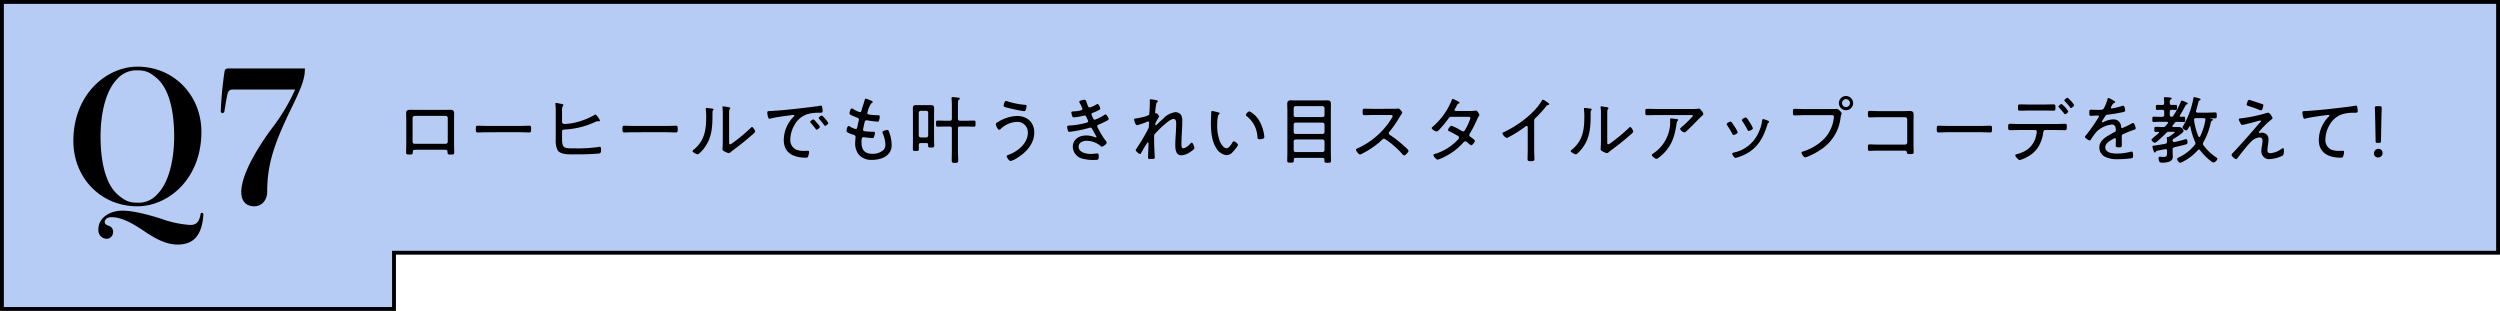
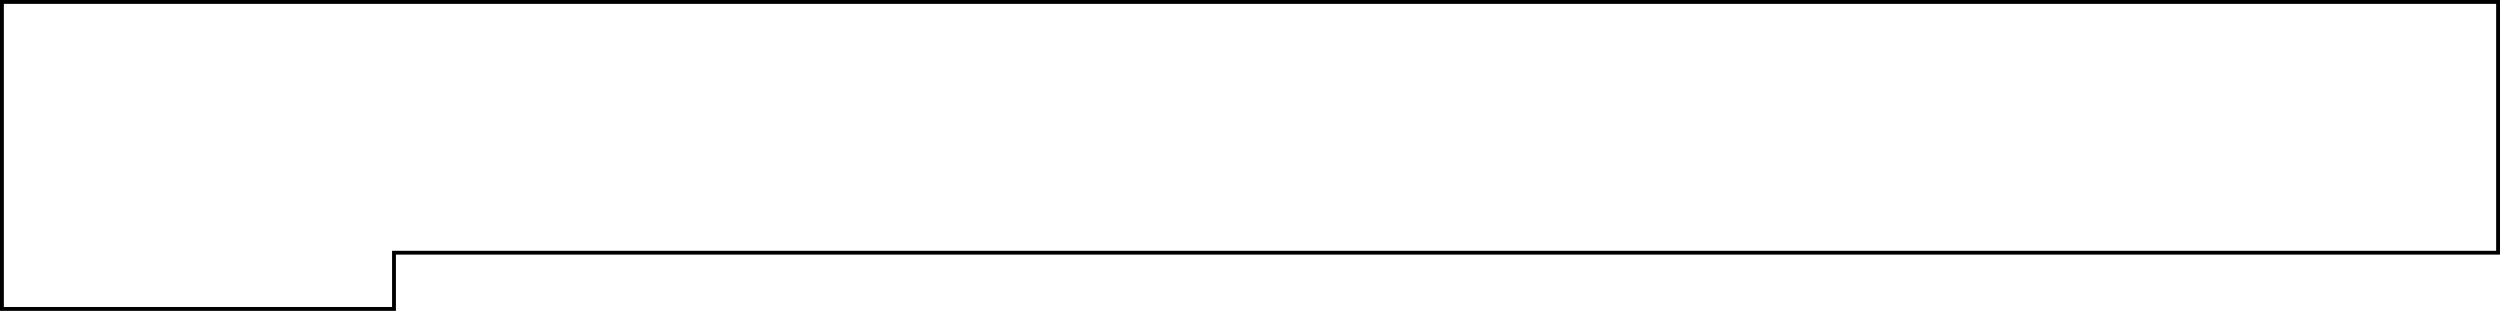
<svg xmlns="http://www.w3.org/2000/svg" width="647.999" height="80.581" viewBox="0 0 647.999 80.581">
  <g id="グループ_692" data-name="グループ 692" transform="translate(-289 -54)">
-     <path id="合体_176" data-name="合体 176" d="M0,80.581V0H648V66H102.623V80.581Z" transform="translate(289 54)" fill="#b6ccf5" />
    <path id="合体_176_-_アウトライン" data-name="合体 176 - アウトライン" d="M101.623,79.581V65H647V1H1V79.581H101.623m1,1H0V0H648V66H102.623Z" transform="translate(289 54)" />
-     <path id="パス_197" data-name="パス 197" d="M3.2-18.847c0-9.306-7-16.873-16.591-16.873-7.849,0-16.591,7-16.591,19.27,0,9.447,7,16.92,16.591,16.92C-5.546.47,3.2-6.439,3.2-18.847ZM-18.471-2.538c-3.478-3.055-4.465-9.4-4.465-15.134,0-4.935.987-11.421,4.277-14.8a6.606,6.606,0,0,1,5.264-2.3c2.162,0,3.243.517,5.076,2.068,3.478,3.055,4.465,9.353,4.465,15.087,0,4.935-.987,11.468-4.277,14.852a6.421,6.421,0,0,1-5.264,2.3C-15.557-.47-16.638-.987-18.471-2.538Zm21.808,4.7c-.188,0-.329.141-.376.423C2.632,4.512,1.927,5.311.282,5.311A28.113,28.113,0,0,1-7.332,3.666C-10.763,2.585-14.57,1.6-17.3,1.6c-3.149,0-6.2,1.786-6.2,4.841a2.2,2.2,0,0,0,2.021,2.444,1.676,1.676,0,0,0,1.786-1.692A1.587,1.587,0,0,0-20.915,5.5c-.564-.235-.94-.423-.94-.987s.564-1.222,1.739-1.222c2.3,0,4.841,1.175,8.131,3.384,2.773,1.88,5.734,3.713,9.024,3.713,3.619,0,6.3-1.786,6.674-7.755C3.713,2.35,3.572,2.162,3.337,2.162ZM10.2-35.25c-.611,0-.893.235-.987.7A94.47,94.47,0,0,0,8.225-24.2a.48.48,0,0,0,.423.517.547.547,0,0,0,.517-.47c.329-2.068.564-3.431.752-4.277.188-1.034.7-1.363,1.363-1.363H27.5a49.217,49.217,0,0,1-6.063,10.1c-4.606,6.251-7.9,12.5-7.9,16.45C13.536-.94,14.711.47,16.92.47c2.021,0,3.337-1.692,3.337-3.807,0-6.862,1.692-12.22,6.157-21.385,2.867-5.875,3.619-7.943,3.619-10.528Z" transform="translate(338 107)" />
-     <path id="パス_196" data-name="パス 196" d="M13.509,6.037a.54.54,0,0,1,.551.551v6.137a.551.551,0,0,1-.551.551H5.491a.551.551,0,0,1-.551-.551V6.588a.551.551,0,0,1,.551-.551ZM5.871,4.479c-.475,0-.95-.019-1.425-.019-.76,0-1.178.1-1.178.95,0,.551.038,1.083.038,1.615v6.441c0,.665-.038,1.33-.038,2,0,.589.19.589.931.589.437,0,.76-.019.779-.38.038-.741.038-.855.893-.855h7.258c.589,0,.855.019.874.57.019.475-.057.665.8.665.741,0,.931,0,.931-.589,0-.665-.038-1.33-.038-2V7.025c0-.532.019-1.083.019-1.615,0-.893-.456-.95-1.216-.95-.456,0-.912.019-1.387.019ZM24.149,8.64c-.817,0-2-.057-2.3-.057-.456,0-.513.133-.513.931,0,.437,0,.817.475.817.779,0,1.558-.057,2.337-.057H32.87c.779,0,1.558.057,2.337.057.456,0,.456-.38.456-.817,0-.8-.038-.931-.513-.931-.3,0-1.482.057-2.28.057ZM43.681,10.1c0-.494.285-.513,1.026-.551a21.134,21.134,0,0,0,7.524-1.919,2.137,2.137,0,0,1,.646-.209h.152a1,1,0,0,0,.228.019c.114,0,.247-.057.247-.171a1.937,1.937,0,0,0-.3-.589l-.228-.342c-.19-.266-.475-.665-.608-.665a.723.723,0,0,0-.323.152A18.3,18.3,0,0,1,47.88,7.557a13.848,13.848,0,0,1-3.4.57c-.3,0-.8-.019-.8-.513V4.84a2.723,2.723,0,0,1,.19-1.33c.1-.114.152-.171.152-.285,0-.209-.3-.247-.931-.38-.133-.019-.855-.171-.95-.171a.18.18,0,0,0-.19.19v.152a13.115,13.115,0,0,1,.1,1.938v7.087a5.99,5.99,0,0,0,.475,2.907c.779,1.14,2.907,1.064,4.161,1.064,1.311,0,2.622,0,3.952-.057.475-.019,2.223-.114,2.622-.171.456-.057.532-.323.532-1.045,0-.38-.057-.684-.323-.684a1.874,1.874,0,0,0-.456.057,37.12,37.12,0,0,1-5.852.342c-2.869,0-3.477.114-3.477-2.47ZM62.149,8.64c-.817,0-2-.057-2.3-.057-.456,0-.513.133-.513.931,0,.437,0,.817.475.817.779,0,1.558-.057,2.337-.057H70.87c.779,0,1.558.057,2.337.057.456,0,.456-.38.456-.817,0-.8-.038-.931-.513-.931-.3,0-1.482.057-2.28.057ZM86.982,6.607c0-.513,0-1.349.019-1.843a.713.713,0,0,1,.152-.475.325.325,0,0,0,.133-.247c0-.152-.19-.209-.361-.247-.247-.038-1.273-.228-1.482-.228a.17.17,0,0,0-.19.19,1.894,1.894,0,0,0,.038.3,10.983,10.983,0,0,1,.057,1.368v6.954c0,1.083-.076,2.166-.076,2.28,0,.3.266.456.513.589a4.517,4.517,0,0,0,1.1.456.866.866,0,0,0,.513-.285c.38-.323,2-1.52,2.565-1.976.95-.741,1.9-1.52,2.812-2.337.228-.19.95-.741.95-1.026,0-.247-.513-1.159-.8-1.159-.133,0-.266.152-.361.247A41.452,41.452,0,0,1,87.8,13.124a1.278,1.278,0,0,1-.551.285c-.247,0-.266-.228-.266-.76ZM81.168,3.985c-.133,0-.228.038-.228.19v.209a13.243,13.243,0,0,1,.1,1.938c0,3.477-.456,6.251-3.325,8.55-.1.076-.209.171-.209.3,0,.3,1.1.836,1.349.836.3,0,1.311-1.159,1.52-1.425,2.242-2.85,2.3-5.8,2.3-9.253,0-.19-.019-.57.114-.7.057-.076.171-.171.171-.266,0-.171-.171-.171-.608-.247C82.1,4.08,81.377,3.985,81.168,3.985Zm15.713,1.2c0,.114.133,1.6.551,1.6a1.515,1.515,0,0,0,.285-.057c.969-.247,1.957-.4,2.945-.551.456-.057,2.717-.38,3-.38.095,0,.247.038.247.171,0,.1-.1.171-.361.437a8.7,8.7,0,0,0-2.394,5.871c0,3.515,2.717,4.6,5.776,4.6.285,0,.4-.038.513-.285a3.88,3.88,0,0,0,.266-1.235c0-.266-.209-.266-.437-.266s-.494.019-.741.019a5.71,5.71,0,0,1-2.185-.323,2.753,2.753,0,0,1-1.5-2.641,7.579,7.579,0,0,1,1.045-3.667A5.841,5.841,0,0,1,107.255,5.6a10.829,10.829,0,0,1,3.23-.38c.475,0,.741,0,.741-.418a6.281,6.281,0,0,0-.114-1.026c-.038-.19-.076-.4-.323-.4a1.112,1.112,0,0,0-.247.038c-1.311.228-3,.4-4.351.57-2.755.323-5.51.627-8.284.779C97.128,4.8,96.881,4.764,96.881,5.182Zm14.155.76c-.209,0-.836.437-.836.646,0,.1.1.19.152.266a16.213,16.213,0,0,1,1.235,1.539c.076.1.152.228.266.228.247,0,.855-.475.855-.722A7.875,7.875,0,0,0,111.036,5.942Zm-2.223,1.007c-.19,0-.817.418-.817.646,0,.076.114.19.152.247.437.513.874,1.026,1.254,1.558.057.1.133.209.247.209.247,0,.855-.456.855-.722,0-.209-.608-.874-.741-1.026C109.4,7.443,109,6.949,108.813,6.949Zm14.516-5.054a4.973,4.973,0,0,0-.931-.323c-.209,0-.228.228-.285.4-.247.874-.57,1.748-.8,2.622-.057.19-.095.475-.418.475a5.946,5.946,0,0,1-1.444-.627,2.1,2.1,0,0,0-.684-.342c-.323,0-.57,1.007-.57,1.273,0,.228.152.323.323.418.342.19,1.14.494,1.52.646.266.1.589.19.589.589a.788.788,0,0,1-.057.3c-.133.475-.209.855-.266,1.159-.133.665-.19.95-.494.95a4.624,4.624,0,0,1-1.425-.589.709.709,0,0,0-.437-.19c-.361,0-.532,1.083-.532,1.273,0,.228.152.3.342.418a7.645,7.645,0,0,0,1.14.494c.361.114.855.171.855.646v.19c-.038.418-.1,1.14-.1,1.539a4.6,4.6,0,0,0,.988,2.907,4.291,4.291,0,0,0,3.382,1.311c2.432,0,5.092-1.007,5.092-3.838a9.727,9.727,0,0,0-.684-3.439c-.114-.285-.171-.475-.437-.475-.228,0-1.273.209-1.273.57a.9.9,0,0,0,.076.323,7.64,7.64,0,0,1,.684,2.812,1.973,1.973,0,0,1-.475,1.482,4.2,4.2,0,0,1-2.945.988c-1.9,0-2.755-1.007-2.755-2.869,0-1.1.057-1.444.551-1.444.057,0,.209.038.285.038a18.234,18.234,0,0,0,1.995.209c.266,0,.342-.114.418-.361a3.557,3.557,0,0,0,.228-.988c0-.247-.152-.3-.532-.3a16.107,16.107,0,0,1-1.9-.1c-.266-.038-.646-.038-.646-.418a16.759,16.759,0,0,1,.418-1.976c.038-.133.1-.475.494-.475a.646.646,0,0,1,.19.019,26.492,26.492,0,0,0,2.679.342c.228,0,.3-.114.361-.323a4.49,4.49,0,0,0,.19-1.007c0-.361-.285-.342-.665-.342a18.633,18.633,0,0,1-2.071-.171c-.247-.038-.494-.133-.494-.437a1,1,0,0,1,.057-.228,6.639,6.639,0,0,1,.988-2.261c.19-.114.361-.171.361-.323C124.222,2.18,123.576,1.99,123.329,1.895ZM138.567,13.77c0,.437.171.475.779.475.627,0,.8-.038.8-.475,0-.608-.038-1.2-.038-1.786V5.562c0-.475.019-.95.019-1.444,0-.589-.152-.874-.8-.874h-3.914c-.7,0-.8.323-.8.95,0,.456.019.912.019,1.368v7.3c0,.589-.019,1.2-.019,1.786,0,.437.152.475.779.475s.779-.038.779-.475c0-.361-.019-.722-.019-1.064,0-.361.171-.494.513-.494h1.52c.247,0,.38.114.38.361Zm-1.9-2.147c-.323,0-.494-.19-.532-.532V5.239a.5.5,0,0,1,.532-.513h1.406a.47.47,0,0,1,.513.513v5.852c0,.342-.19.494-.513.532ZM146.3,3.111c0-.741.019-1.121.247-1.273.152-.114.247-.152.247-.285,0-.247-.361-.247-.608-.266-.3-.019-.95-.114-1.216-.114-.19,0-.342.057-.342.266,0,.076.019.133.019.19.038.437.076.969.076,1.482V6.759c0,.38-.152.532-.532.532h-1.14c-.684,0-1.387-.038-2.033-.038-.4,0-.4.209-.4.8,0,.57,0,.779.4.779.684,0,1.349-.038,2.033-.038h1.14c.38,0,.532.152.532.532v5.4c0,.931-.038,1.843-.038,2.774,0,.646.171.722.836.722.684,0,.836-.076.836-.722,0-.931-.057-1.862-.057-2.774v-5.4c0-.38.152-.532.532-.532h1.6c.684,0,1.349.038,2.033.038.4,0,.4-.209.4-.779,0-.589,0-.8-.4-.8-.646,0-1.349.038-2.033.038h-1.6c-.38,0-.532-.152-.532-.532Zm12.445-.95c-.38,0-.608,1.064-.608,1.235,0,.3.361.38,1.064.551.627.171,3.8.874,4.294.874.513,0,.589-1.235.589-1.349,0-.247-.133-.285-.4-.3a20.07,20.07,0,0,1-4.636-.931A.894.894,0,0,0,158.745,2.161Zm2.831,3.9A9.918,9.918,0,0,0,156.712,7.6c-.228.133-.589.3-.589.589,0,.361.494,1.444.855,1.444a.632.632,0,0,0,.4-.209A6.292,6.292,0,0,1,161.519,7.6a2.686,2.686,0,0,1,2.888,2.926c0,2.641-2.774,4.864-5.092,5.624-.152.057-.38.133-.38.323,0,.3.589,1.254,1.026,1.254a4.937,4.937,0,0,0,1.52-.684c2.394-1.425,4.6-3.724,4.6-6.669C166.079,7.671,164.236,6.056,161.576,6.056Zm17.461-4.2c-.266,0-1.292.209-1.292.532a1.44,1.44,0,0,0,.228.494,6.782,6.782,0,0,1,.589,1.33c0,.285-.285.38-.513.418a8.059,8.059,0,0,1-1.672.228c-.285.019-.684,0-.684.323a4.009,4.009,0,0,0,.228.912c.057.19.152.323.38.323a15.63,15.63,0,0,0,2.584-.437,1.121,1.121,0,0,1,.266-.038c.247,0,.361.171.665.874a2.6,2.6,0,0,1,.247.589c0,.266-.266.342-.456.4a20.177,20.177,0,0,1-4.237.722c-.475.038-.76,0-.76.342a4.169,4.169,0,0,0,.19.969c.076.209.133.323.418.323a31.222,31.222,0,0,0,5.111-1.026,1.262,1.262,0,0,1,.285-.057c.342,0,.456.285.608.589.171.323.988,1.729.988,1.824a.145.145,0,0,1-.152.133,1,1,0,0,1-.228-.057,5.885,5.885,0,0,0-2.28-.456c-1.824,0-3.477.969-3.477,2.983a3.258,3.258,0,0,0,2.736,3.078,10.716,10.716,0,0,0,2.812.285c1.007,0,1.178-.019,1.178-.931,0-.456-.057-.76-.418-.76-.076,0-.152.019-.228.019-.475.038-.931.114-1.406.114-1.159,0-3.173-.38-3.173-1.881,0-1.1,1.14-1.52,2.071-1.52a5.5,5.5,0,0,1,3.629,1.349.335.335,0,0,0,.285.152c.361,0,1.292-.646,1.292-1.026,0-.228-.3-.57-.437-.741a17.6,17.6,0,0,1-1.653-2.717A2.823,2.823,0,0,1,182.4,8.7c0-.228.19-.342.38-.418.494-.19.988-.418,1.482-.665.722-.342,1.1-.513,1.1-.779s-.532-1.178-.8-1.178a.979.979,0,0,0-.38.171,10.183,10.183,0,0,1-2.413,1.2c-.247,0-.361-.19-.456-.38a2.173,2.173,0,0,0-.114-.266,4.049,4.049,0,0,1-.3-.76c0-.247.19-.323.342-.38a14.263,14.263,0,0,0,1.463-.646c.247-.133.475-.228.475-.437,0-.247-.38-1.2-.665-1.2a1.369,1.369,0,0,0-.456.19,6.5,6.5,0,0,1-1.6.7c-.361,0-.475-.361-.684-.969C179.512,2.161,179.474,1.857,179.037,1.857Zm17.233-.133c-.19,0-.247.095-.247.266,0,.095.019.323.019.589,0,.76-.057,1.729-.114,2.489-.019.228.019.513-.133.684-.3.4-2.7.855-3.268.931-.228.019-.57.019-.57.285,0,.076.266,1.463.779,1.463a16.167,16.167,0,0,0,2.508-.836,1.324,1.324,0,0,1,.361-.114c.152,0,.228.114.228.266,0,.1-.057.779-.057,1.083a1.148,1.148,0,0,1-.19.608,47.238,47.238,0,0,1-3.021,5.092.742.742,0,0,0-.19.361c0,.3.855,1.026,1.14,1.026a.229.229,0,0,0,.209-.152c.494-.912,1.007-1.786,1.577-2.641.038-.076.133-.209.228-.209.114,0,.152.133.152.228,0,.855-.038,1.71-.076,2.546,0,.19-.038,1.1-.038,1.14,0,.38.342.38.684.38,1.045,0,1.064-.171,1.064-.323,0-.342-.1-1.881-.114-2.394-.038-.969-.057-1.919-.057-2.888v-.323a.911.911,0,0,1,.38-.76,24.115,24.115,0,0,1,2.451-2.375c.551-.456,1.5-1.311,2.242-1.311.665,0,.646.817.646,1.311,0,1.824-.228,3.648-.228,5.472,0,1.1.152,2.641,1.6,2.641a4.6,4.6,0,0,0,2.508-1.045c.228-.133.855-.57.855-.836s-.4-1.406-.684-1.406a.466.466,0,0,0-.323.209c-.4.437-1.273,1.254-1.881,1.254-.513,0-.475-.741-.475-1.311,0-1.881.209-3.762.209-5.643a3.329,3.329,0,0,0-.3-1.672,1.836,1.836,0,0,0-1.482-.741,5.094,5.094,0,0,0-3.078,1.615c-.475.4-1.368,1.235-1.786,1.672a.194.194,0,0,1-.152.1c-.152,0-.171-.114-.171-.228a1.041,1.041,0,0,1,.076-.475l.646-1.159c.114-.152.247-.266.247-.38,0-.133-.361-.8-.665-.817-.19,0-.361-.038-.361-.247,0-.323.133-1.292.19-1.653.1-.76.133-.8.342-1.007a.428.428,0,0,0,.152-.266c0-.133-.133-.19-.228-.228A15.532,15.532,0,0,0,196.27,1.724ZM220.951,5.79a.335.335,0,0,0,.152.285,7.275,7.275,0,0,1,2.831,5.415c.038.361.019.608.57.608a2.877,2.877,0,0,0,.912-.171.383.383,0,0,0,.285-.437,3.093,3.093,0,0,0-.057-.589,10.042,10.042,0,0,0-1.368-3.8,5.944,5.944,0,0,0-2.451-2.242A1.31,1.31,0,0,0,220.951,5.79Zm-8.74-1.026c-.171,0-.247.1-.247.266-.038.627-.1,2.2-.1,2.812,0,2.166.19,4.712,1.406,6.555a3.459,3.459,0,0,0,2.66,1.824,2.121,2.121,0,0,0,1.6-.836c.285-.3,1.349-1.482,1.349-1.843,0-.285-.741-.912-1.064-.912-.228,0-.38.3-.475.475-.247.437-.874,1.33-1.425,1.33-.76,0-1.482-1.216-1.748-1.843A11.688,11.688,0,0,1,213.5,8.3a12.029,12.029,0,0,1,.133-1.843c.057-.342.076-.608.3-.8.114-.076.19-.152.19-.266,0-.171-.228-.228-.361-.266A13.028,13.028,0,0,0,212.211,4.764Zm21.109,7.923a.5.5,0,0,1,.513-.532h6.954a.544.544,0,0,1,.532.532v2.2a.544.544,0,0,1-.532.532h-6.954a.5.5,0,0,1-.513-.532Zm0-4.37a.5.5,0,0,1,.513-.532h6.954a.544.544,0,0,1,.532.532V10.2a.5.5,0,0,1-.532.513h-6.954a.47.47,0,0,1-.513-.513Zm.513-1.976a.47.47,0,0,1-.513-.513V4.042a.5.5,0,0,1,.513-.532h6.954a.544.544,0,0,1,.532.532V5.828a.5.5,0,0,1-.532.513Zm7.448,11.286c0,.532.19.57.855.57.627,0,.855-.019.855-.551,0-.722-.038-1.425-.038-2.147V4.707c0-.589.019-1.159.019-1.748,0-.722-.247-.95-.969-.95-.494,0-.988.019-1.482.019h-6.4c-.513,0-1.007-.019-1.52-.019-.722,0-.95.247-.95.969,0,.57.038,1.159.038,1.729V15.461c0,.722-.038,1.425-.038,2.147,0,.513.19.551.855.551s.855-.038.855-.57v-.228c0-.3.133-.437.437-.437h7.03c.3,0,.456.133.456.437Zm12.73-13.414c-.8,0-1.6-.038-2.375-.038-.456,0-.437.3-.437.76,0,.646-.019.912.437.912.8,0,1.6-.038,2.375-.038h4.37c.285,0,.589.038.589.3a1.31,1.31,0,0,1-.266.57,19.938,19.938,0,0,1-8.873,7.79c-.152.057-.361.152-.361.342,0,.285.684,1.235,1.045,1.235a2.113,2.113,0,0,0,.646-.266,24.33,24.33,0,0,0,4.294-2.831c.114-.1.209-.209.3-.285.475-.437.722-.7.95-.7a.684.684,0,0,1,.418.171,21.86,21.86,0,0,1,4.408,3.857c.114.133.228.285.418.285.361,0,1.14-.855,1.14-1.2,0-.228-.8-.893-.988-1.083a30.93,30.93,0,0,0-3.724-2.945c-.209-.133-.4-.247-.4-.513a.592.592,0,0,1,.171-.4,29.32,29.32,0,0,0,2.6-3.743,6.883,6.883,0,0,1,.513-.779.812.812,0,0,0,.209-.4c0-.247-.7-1.083-1.026-1.083a2.856,2.856,0,0,0-.38.038c-.285.038-1.064.038-1.387.038Zm21.337.551c-.152-.019-.323-.095-.323-.285a.765.765,0,0,1,.171-.38c.19-.323.3-.551.4-.722.209-.38.228-.418.532-.551a.264.264,0,0,0,.19-.228c0-.209-1.71-.969-1.748-.969-.209,0-.285.323-.342.475a17.93,17.93,0,0,1-4.883,6.764c-.1.076-.247.19-.247.342,0,.3.95.874,1.254.874a.81.81,0,0,0,.532-.3,27.291,27.291,0,0,0,2.527-3.021c.209-.3.342-.494.741-.494h4.161c.285,0,.817-.038.817.38a14.917,14.917,0,0,1-1.254,2.793c-.19.323-.3.608-.646.608a1.111,1.111,0,0,1-.532-.228,15.751,15.751,0,0,0-2.47-1.235c-.342,0-.912.893-.912,1.121,0,.152.228.266.342.323a24.522,24.522,0,0,1,2.2,1.178.571.571,0,0,1,.323.456.9.9,0,0,1-.3.532,13.492,13.492,0,0,1-5.605,3.591c-.437.133-.741.19-.741.418,0,.266.722,1.178,1.121,1.178a11.8,11.8,0,0,0,2.28-1.007,15.411,15.411,0,0,0,4.218-3.287c.171-.19.361-.456.646-.456a.634.634,0,0,1,.418.209c.285.228.57.437.836.665.1.076.171.152.285.152.323,0,.95-.874.95-1.159,0-.228-.646-.646-.95-.893-.228-.171-.494-.3-.494-.627a.814.814,0,0,1,.19-.456,30,30,0,0,0,1.786-3.477,4.59,4.59,0,0,1,.513-.95.535.535,0,0,0,.114-.285c0-.266-.57-1.159-.855-1.159-.076,0-.152.019-.209.019a5.849,5.849,0,0,1-1.216.095Zm20.311,2.527a.8.8,0,0,1,.342-.7,28.919,28.919,0,0,0,2.717-2.983.842.842,0,0,1,.513-.38c.171-.057.323-.076.323-.228,0-.171-.247-.342-.494-.494-.057-.038-.1-.076-.152-.114a4.024,4.024,0,0,0-.988-.57c-.114,0-.209.152-.266.247-1.976,3.4-6.422,6.612-9.975,8.227-.133.057-.266.133-.266.3a2.16,2.16,0,0,0,1.121,1.159,1.633,1.633,0,0,0,.57-.228,32.17,32.17,0,0,0,4.123-2.622,1.016,1.016,0,0,1,.494-.247c.323,0,.266.4.266.513v5.662c0,.8-.038,1.615-.038,2.413,0,.456.152.532.95.532.57,0,.817-.057.817-.532,0-.817-.057-1.634-.057-2.451ZM314.6,6.607c0-.513,0-1.349.019-1.843a.712.712,0,0,1,.152-.475.325.325,0,0,0,.133-.247c0-.152-.19-.209-.361-.247-.247-.038-1.273-.228-1.482-.228a.17.17,0,0,0-.19.19,1.9,1.9,0,0,0,.038.3,10.982,10.982,0,0,1,.057,1.368v6.954c0,1.083-.076,2.166-.076,2.28,0,.3.266.456.513.589a4.517,4.517,0,0,0,1.1.456.866.866,0,0,0,.513-.285c.38-.323,1.995-1.52,2.565-1.976.95-.741,1.9-1.52,2.812-2.337.228-.19.95-.741.95-1.026,0-.247-.513-1.159-.8-1.159-.133,0-.266.152-.361.247a41.451,41.451,0,0,1-4.769,3.952,1.279,1.279,0,0,1-.551.285c-.247,0-.266-.228-.266-.76Zm-5.814-2.622c-.133,0-.228.038-.228.19v.209a13.243,13.243,0,0,1,.1,1.938c0,3.477-.456,6.251-3.325,8.55-.1.076-.209.171-.209.3,0,.3,1.1.836,1.349.836.3,0,1.311-1.159,1.52-1.425,2.242-2.85,2.3-5.8,2.3-9.253,0-.19-.019-.57.114-.7.057-.076.171-.171.171-.266,0-.171-.171-.171-.608-.247C309.719,4.08,309,3.985,308.788,3.985ZM331.094,6.7c-.152,0-.19.057-.19.209v.323a9.8,9.8,0,0,1-4.332,8.512c-.228.152-.418.266-.418.418,0,.323.912,1.026,1.178,1.026a1.16,1.16,0,0,0,.57-.285c2.907-2.223,4.047-4.769,4.579-8.341l.057-.38c.076-.494.1-.684.3-.874.057-.057.133-.114.133-.209,0-.19-.19-.209-.323-.228C332.443,6.835,331.284,6.7,331.094,6.7ZM327.37,4.251c-.817,0-1.634-.038-2.47-.038-.456,0-.437.266-.437.855,0,.532,0,.8.456.8.817,0,1.634-.038,2.451-.038h8.854c.19,0,.589-.038.589.228a27.42,27.42,0,0,1-2.888,2.831c-.133.133-.437.361-.437.513,0,.285.779.931,1.1.931a.684.684,0,0,0,.437-.247c.817-.722,1.577-1.5,2.337-2.28.285-.285,1.52-1.558,1.729-1.729.171-.133.418-.3.418-.513a1.811,1.811,0,0,0-.494-.893c-.247-.285-.4-.513-.684-.513a.646.646,0,0,0-.19.019,14.8,14.8,0,0,1-1.843.076ZM356.041,7.2a6.32,6.32,0,0,0-1.026-.342c-.209,0-.209.171-.247.323a10.568,10.568,0,0,1-.893,3.04,8.978,8.978,0,0,1-6.384,5.3c-.266.076-.494.1-.494.361s.532,1.045.855,1.045a9.924,9.924,0,0,0,1.919-.646c3.648-1.6,5.244-4.389,6.346-8.037.076-.228.076-.266.209-.38a.309.309,0,0,0,.209-.285c0-.152-.133-.228-.266-.285C356.231,7.272,356.136,7.234,356.041,7.2Zm-5.567-.741c-.228,0-.988.361-.988.665a.651.651,0,0,0,.171.342,21.254,21.254,0,0,1,1.254,2.109c.1.171.171.361.38.361.228,0,1.064-.361,1.064-.7a7.457,7.457,0,0,0-.8-1.463C351.253,7.291,350.8,6.455,350.474,6.455Zm-3.952,1.064c-.209,0-.969.361-.969.665a.567.567,0,0,0,.152.323A19.4,19.4,0,0,1,347,10.692c.076.152.152.3.342.3.228,0,1.064-.342,1.064-.7a6.357,6.357,0,0,0-.779-1.444,10.646,10.646,0,0,0-.8-1.178A.4.4,0,0,0,346.522,7.519ZM365.579,4.27c-.8,0-1.577-.057-2.375-.057-.475,0-.475.228-.475.817,0,.684,0,.874.494.874.779,0,1.558-.057,2.337-.057h6.821c.494,0,.969-.057.969.418a2.338,2.338,0,0,1-.038.38,9.392,9.392,0,0,1-2.3,5.13,13.127,13.127,0,0,1-5.719,3.5c-.171.057-.342.1-.342.3,0,.3.551,1.216.912,1.216a2.227,2.227,0,0,0,.608-.171,17.011,17.011,0,0,0,3.534-1.881,11.41,11.41,0,0,0,5.073-8.246c.133-.817.285-.931.285-1.121s-.779-1.14-1.254-1.14c-.038,0-.931.038-1.634.038ZM376.485,1.7a1.026,1.026,0,1,1-1.026,1.026A1.022,1.022,0,0,1,376.485,1.7Zm0-.817a1.843,1.843,0,1,0,1.843,1.843A1.857,1.857,0,0,0,376.485.888ZM384.921,4.8c-.912,0-1.9-.057-2.356-.057-.323,0-.4.152-.4.779,0,.646.038.912.418.912.418,0,1.5-.057,2.356-.057H391.8a.551.551,0,0,1,.551.551v6a.551.551,0,0,1-.551.551H384.94c-.855,0-1.919-.057-2.337-.057-.437,0-.437.209-.437.836s0,.855.437.855c.171,0,.323-.019.475-.019.532-.038,1.311-.038,1.881-.038h6.46c.513,0,.779,0,.855.437.057.361.076.437.779.437.8,0,.969,0,.969-.589,0-.475-.038-1.045-.038-1.615V7.348c0-.551.019-1.083.019-1.615,0-.836-.38-.969-1.159-.969-.475,0-.95.038-1.425.038Zm17.9,3.838c-.817,0-1.995-.057-2.3-.057-.456,0-.513.133-.513.931,0,.437,0,.817.475.817.779,0,1.558-.057,2.337-.057h8.721c.779,0,1.558.057,2.337.057.456,0,.456-.38.456-.817,0-.8-.038-.931-.513-.931-.3,0-1.482.057-2.28.057ZM434.7,2.066c-.247-.266-.684-.722-.817-.722-.209,0-.8.456-.8.665,0,.095.076.171.133.247a14.193,14.193,0,0,1,1.311,1.52c.057.1.152.209.266.209.247,0,.817-.494.817-.741A6.2,6.2,0,0,0,434.7,2.066Zm-2.337.874c-.209,0-.817.475-.817.684,0,.076.114.171.152.247A16.969,16.969,0,0,1,433.01,5.41c.057.076.133.19.247.19.247,0,.836-.475.836-.722A7.364,7.364,0,0,0,432.364,2.94ZM421.325,8.146c-.779,0-1.558-.057-2.356-.057-.437,0-.456.323-.456.779,0,.57,0,.874.475.874.779,0,1.558-.038,2.337-.038h4.161a.446.446,0,0,1,.456.437,7.385,7.385,0,0,1-.19,1.064,5.977,5.977,0,0,1-2.451,3.686,9,9,0,0,1-2.451,1.045c-.171.057-.494.114-.494.323,0,.285.8,1.235,1.159,1.235a9.179,9.179,0,0,0,1.976-.836,7.515,7.515,0,0,0,2.831-2.565,9.469,9.469,0,0,0,1.254-3.553c.057-.361.076-.836.589-.836h2.7c.8,0,1.6.038,2.375.038.437,0,.475-.247.475-.836,0-.665-.019-.817-.494-.817-.779,0-1.577.057-2.356.057Zm2.546-5.054c-.779,0-1.539-.038-2.318-.038-.513,0-.494.285-.494.874,0,.513,0,.76.456.76.779,0,1.577-.038,2.356-.038h4.085c.779,0,1.558.038,2.337.038.475,0,.475-.266.475-.76,0-.551.019-.874-.494-.874-.779,0-1.539.038-2.318.038ZM444.524,1.4c-.19,0-.209.152-.266.361a10.61,10.61,0,0,1-.969,2.356c-.209.361-.551.361-1.824.361-.551,0-1.159-.038-1.482-.038-.38,0-.437.133-.437.722,0,.779.076.855.4.855.722,0,1.292-.076,1.653-.076.285,0,.437.057.437.19a.592.592,0,0,1-.133.342,44.987,44.987,0,0,1-3.268,4.655.6.6,0,0,0-.209.342c0,.323.931.931,1.235.931a.343.343,0,0,0,.266-.19,15.37,15.37,0,0,1,1.539-2.109,6.712,6.712,0,0,1,3.895-1.824.942.942,0,0,1,1.007.893,3.532,3.532,0,0,1,.076.627c0,.228-.171.342-.361.437-.418.19-.836.456-1.235.684-1.292.741-2.7,1.653-2.7,3.306a2.733,2.733,0,0,0,1.881,2.584,7.005,7.005,0,0,0,2.869.456,24.934,24.934,0,0,0,3.629-.247c.3-.076.361-.209.361-.722,0-.418-.019-1.007-.342-1.007a2.376,2.376,0,0,0-.361.057,13.582,13.582,0,0,1-3.5.456c-1.064,0-3-.171-3-1.615,0-.988,1.064-1.615,1.824-2.052a2.075,2.075,0,0,1,.665-.3c.209,0,.266.152.266.342,0,.513-.038,1.026-.038,1.539,0,.456.323.475.874.475.627,0,.7-.076.7-.684,0-.7-.019-1.425-.019-2.128,0-.4.114-.513.456-.665.7-.285,1.406-.589,2.128-.874.133-.057.266-.076.361-.114.456-.133.665-.228.665-.456,0-.285-.323-1.387-.665-1.387a1.466,1.466,0,0,0-.475.19,20.442,20.442,0,0,1-2.375,1.14c-.209,0-.247-.209-.266-.38a1.924,1.924,0,0,0-2.128-1.881,5.583,5.583,0,0,0-2.394.665.717.717,0,0,1-.3.1.166.166,0,0,1-.171-.152,4.417,4.417,0,0,1,.551-.931,2.783,2.783,0,0,0,.171-.285c.3-.475.361-.57.779-.627,1.216-.133,2.432-.342,3.629-.589.361-.076.912-.152.912-.456,0-.133-.076-1.273-.513-1.273a1.783,1.783,0,0,0-.456.114,16.118,16.118,0,0,1-2.527.589c-.114,0-.209-.038-.209-.171a1.836,1.836,0,0,1,.209-.494c.285-.475.361-.627.684-.76.1-.038.228-.1.228-.228C446.253,2.218,444.714,1.4,444.524,1.4Zm23.294,9.937A16.284,16.284,0,0,1,466.7,7.12v-.1c0-.285.209-.4.456-.4h2.052c.266,0,.437.114.437.4,0,.019-.019.057-.019.076a15.036,15.036,0,0,1-1.349,4.256.257.257,0,0,1-.228.152A.245.245,0,0,1,467.818,11.338Zm-.608-6.631c.228-.722.418-1.444.608-2.185.076-.285.114-.4.342-.513.1-.038.228-.114.228-.247,0-.152-.171-.209-.3-.247-.228-.057-1.14-.342-1.311-.342-.19,0-.247.19-.266.342a21.079,21.079,0,0,1-2.432,6.764,3.641,3.641,0,0,0-.38.779c0,.266.665.741.95.741.323,0,.57-.532.8-.988a.169.169,0,0,1,.152-.095.184.184,0,0,1,.152.133,17.9,17.9,0,0,0,1.2,3.914.786.786,0,0,1,.1.361.7.7,0,0,1-.19.456,11.566,11.566,0,0,1-3.914,3.116c-.342.171-.646.285-.646.532,0,.266.494.969.779.969a2.643,2.643,0,0,0,.608-.228,12.95,12.95,0,0,0,3.971-3.04.419.419,0,0,1,.3-.171.361.361,0,0,1,.3.19,15.325,15.325,0,0,0,2.7,2.736,1.747,1.747,0,0,0,.8.437,1.293,1.293,0,0,0,.969-.969c0-.152-.133-.247-.247-.323a13.133,13.133,0,0,1-3.325-3.154.647.647,0,0,1-.152-.437.9.9,0,0,1,.133-.418,17.084,17.084,0,0,0,1.862-4.883c.076-.323.057-.475.361-.646.1-.057.228-.133.228-.266,0-.152-.228-.209-.551-.285a.551.551,0,0,1-.209-.057c0-.038.038-.038.057-.038.418,0,.836.038,1.254.038s.437-.19.437-.76c0-.608-.019-.779-.437-.779-.722,0-1.425.057-2.147.057h-2.413c-.209-.019-.4-.1-.4-.342A.447.447,0,0,1,467.21,4.707ZM460.9,6.265c-.361-.019-.494-.171-.494-.513v-.76c0-.38.152-.513.532-.532.342,0,.722.038,1.026.038s.323-.228.323-.665-.019-.646-.323-.646-.684.019-1.026.019-.494-.114-.532-.456c0-.608.019-.817.228-.95.152-.114.266-.152.266-.285,0-.209-.342-.228-.589-.247-.285-.038-.874-.076-1.14-.076-.152,0-.3.038-.3.247,0,.057.019.114.019.171.038.4.057.7.076,1.083-.019.38-.152.513-.532.513h-.171c-.418,0-.893-.019-1.14-.019-.323,0-.323.209-.323.646s0,.665.323.665c.247,0,.7-.038,1.14-.038h.171c.38,0,.532.152.532.532v.76c0,.38-.152.494-.532.532h-.741c-.532,0-1.064-.038-1.463-.038-.342,0-.342.209-.342.684,0,.456,0,.684.342.684.38,0,.931-.038,1.463-.038h1.976c.133,0,.285.057.285.209a.338.338,0,0,1-.076.19l-.532.646a.793.793,0,0,1-.741.3h-.171c-.551,0-1.1-.038-1.634-.038-.38,0-.4.171-.4.665,0,.456.019.646.4.646.152,0,.456-.019.627-.019a.173.173,0,0,1,.19.152c0,.057-.038.1-.057.152-.38.342-.722.627-1.007.855-.551.456-.893.741-.893.912a1.284,1.284,0,0,0,.855.76c.437,0,2.546-2.109,2.964-2.527a.944.944,0,0,1,.817-.323h.874c.266,0,.513-.019.513.114,0,.152-.817.722-1.2.988a.622.622,0,0,1-.152.114.987.987,0,0,1-.475.133c-.133.019-.228.076-.228.228,0,.038.019.1.019.133a5.442,5.442,0,0,1,.057.8c-.038.361-.114.532-.494.608-.893.171-1.8.323-2.7.456-.342.038-.608.019-.608.266a4.123,4.123,0,0,0,.209.8c.171.532.228.741.437.741.114,0,.171-.076.228-.19.114-.247.152-.247.969-.4.323-.057.8-.152,1.463-.285h.114c.266,0,.38.19.38.437v.323c0,.95-.019,1.254-1.064,1.254a5.019,5.019,0,0,1-.551-.038c-.076,0-.171-.019-.247-.019-.247,0-.342.171-.342.4a1.944,1.944,0,0,0,.247.931c.171.228.551.209.8.209a4.859,4.859,0,0,0,1.8-.285,1.317,1.317,0,0,0,.836-1.406c0-.38-.038-.741-.038-1.121V14.8a.544.544,0,0,1,.475-.627c.912-.228,1.824-.437,2.736-.684.456-.114.646-.114.646-.665,0-.247-.019-.76-.361-.76a2.018,2.018,0,0,0-.361.076,26.856,26.856,0,0,1-2.641.665h-.114a.359.359,0,0,1-.38-.38.52.52,0,0,1,.3-.475c.475-.285,2.546-1.52,2.546-2.033a1.39,1.39,0,0,0-1.235-1.007c-.4,0-.8.019-1.216.019h-.171c-.133,0-.285-.057-.285-.209a.338.338,0,0,1,.076-.19c.171-.209.323-.418.494-.627a.7.7,0,0,1,.684-.323h.247c.532,0,1.083.038,1.482.038.323,0,.323-.228.323-.7,0-.437,0-.665-.323-.665-.247,0-.57.019-.817.019-.133-.019-.247-.076-.247-.247a.306.306,0,0,1,.057-.171c.494-.779.95-1.6,1.368-2.413.133-.247.152-.323.361-.38.114-.038.285-.076.285-.228,0-.266-1.444-.76-1.539-.76-.152,0-.209.152-.247.266a22.229,22.229,0,0,1-2.014,3.743A.444.444,0,0,1,460.9,6.265Zm23.351,4.123a1.438,1.438,0,0,0-.285.019,1.92,1.92,0,0,1-.323.057c-.076,0-.171-.038-.171-.133a.471.471,0,0,1,.152-.266,22.2,22.2,0,0,1,3.23-3.173c.076-.076.19-.171.19-.285,0-.285-.76-1.406-1.159-1.406a1.626,1.626,0,0,0-.437.1,38.538,38.538,0,0,1-6.384,1.349c-.076,0-.133.019-.19.019-.342.038-.57.057-.57.3a1.687,1.687,0,0,0,.247.646c.342.627.4.76.646.76s2.926-.684,3.344-.8a9.8,9.8,0,0,1,1.33-.342.14.14,0,0,1,.152.152c0,.152-.171.323-.285.437-.513.532-1.007,1.159-1.5,1.71-1.387,1.615-2.812,3.211-4.256,4.788-.437.494-.893.969-1.349,1.444a.636.636,0,0,0-.209.38c0,.342.836,1.1,1.178,1.1.19,0,.4-.323.532-.513.855-1.1,2.356-3.021,3.306-3.971a3.664,3.664,0,0,1,2.185-1.14c.608,0,.817.3.817.855a8.775,8.775,0,0,1-.133,1.235,9.592,9.592,0,0,0-.171,1.463,2.016,2.016,0,0,0,2.185,2.071,8.521,8.521,0,0,0,3.344-.912c.285-.19.323-.855.323-1.178,0-.152.019-.76-.209-.76a1.343,1.343,0,0,0-.494.247,5.5,5.5,0,0,1-2.812,1.064c-.494,0-.76-.209-.76-.741a11.566,11.566,0,0,1,.133-1.349A11.463,11.463,0,0,0,486,12.231a1.941,1.941,0,0,0-.4-1.292A1.962,1.962,0,0,0,484.253,10.388Zm-3.287-8.512c-.38,0-.627,1.121-.627,1.2,0,.247.209.323.4.38.8.266,1.577.513,2.356.817a4.237,4.237,0,0,0,.969.342c.437,0,.589-1.273.589-1.33,0-.209-.133-.285-.3-.323C483.873,2.826,481.137,1.876,480.966,1.876Zm14.592,2.907c-.627.019-.779.038-.779.4,0,.133.133,1.6.532,1.6a.762.762,0,0,0,.285-.057c.969-.247,1.976-.4,2.964-.551.418-.076,2.717-.38,2.983-.38.114,0,.247.038.247.171,0,.076-.057.152-.361.437a8.792,8.792,0,0,0-2.394,5.871c0,3.515,2.717,4.6,5.776,4.6.285,0,.418-.038.513-.285a3.88,3.88,0,0,0,.266-1.235c0-.266-.209-.266-.437-.266-.209,0-.494.019-.741.019a5.561,5.561,0,0,1-2.166-.323,2.722,2.722,0,0,1-1.5-2.641,7.559,7.559,0,0,1,1.026-3.667A5.9,5.9,0,0,1,505.134,5.6a10.9,10.9,0,0,1,3.23-.38c.475,0,.76,0,.76-.418a9.414,9.414,0,0,0-.114-1.026c-.038-.19-.1-.4-.323-.4a1.121,1.121,0,0,0-.266.038c-1.311.228-2.983.418-4.332.57-2.7.323-5.4.608-8.113.779C495.824,4.764,495.672,4.783,495.558,4.783Zm19.114,8.246c.418,0,.475-.095.475-.494l.095-4.788c.019-.684.038-1.824.057-2.584.019-.627.038-1.064.038-1.216,0-.342-.114-.418-.551-.418h-.665c-.437,0-.551.076-.551.418,0,.171.019.608.038,1.235.019.76.038,1.9.057,2.489l.095,4.864c0,.4.057.494.475.494Zm-.171,1.558a1.132,1.132,0,0,0-1.159,1.216.993.993,0,0,0,1.064,1.007,1.132,1.132,0,0,0,1.159-1.178A1.023,1.023,0,0,0,514.5,14.587Z" transform="translate(391 78)" />
  </g>
</svg>